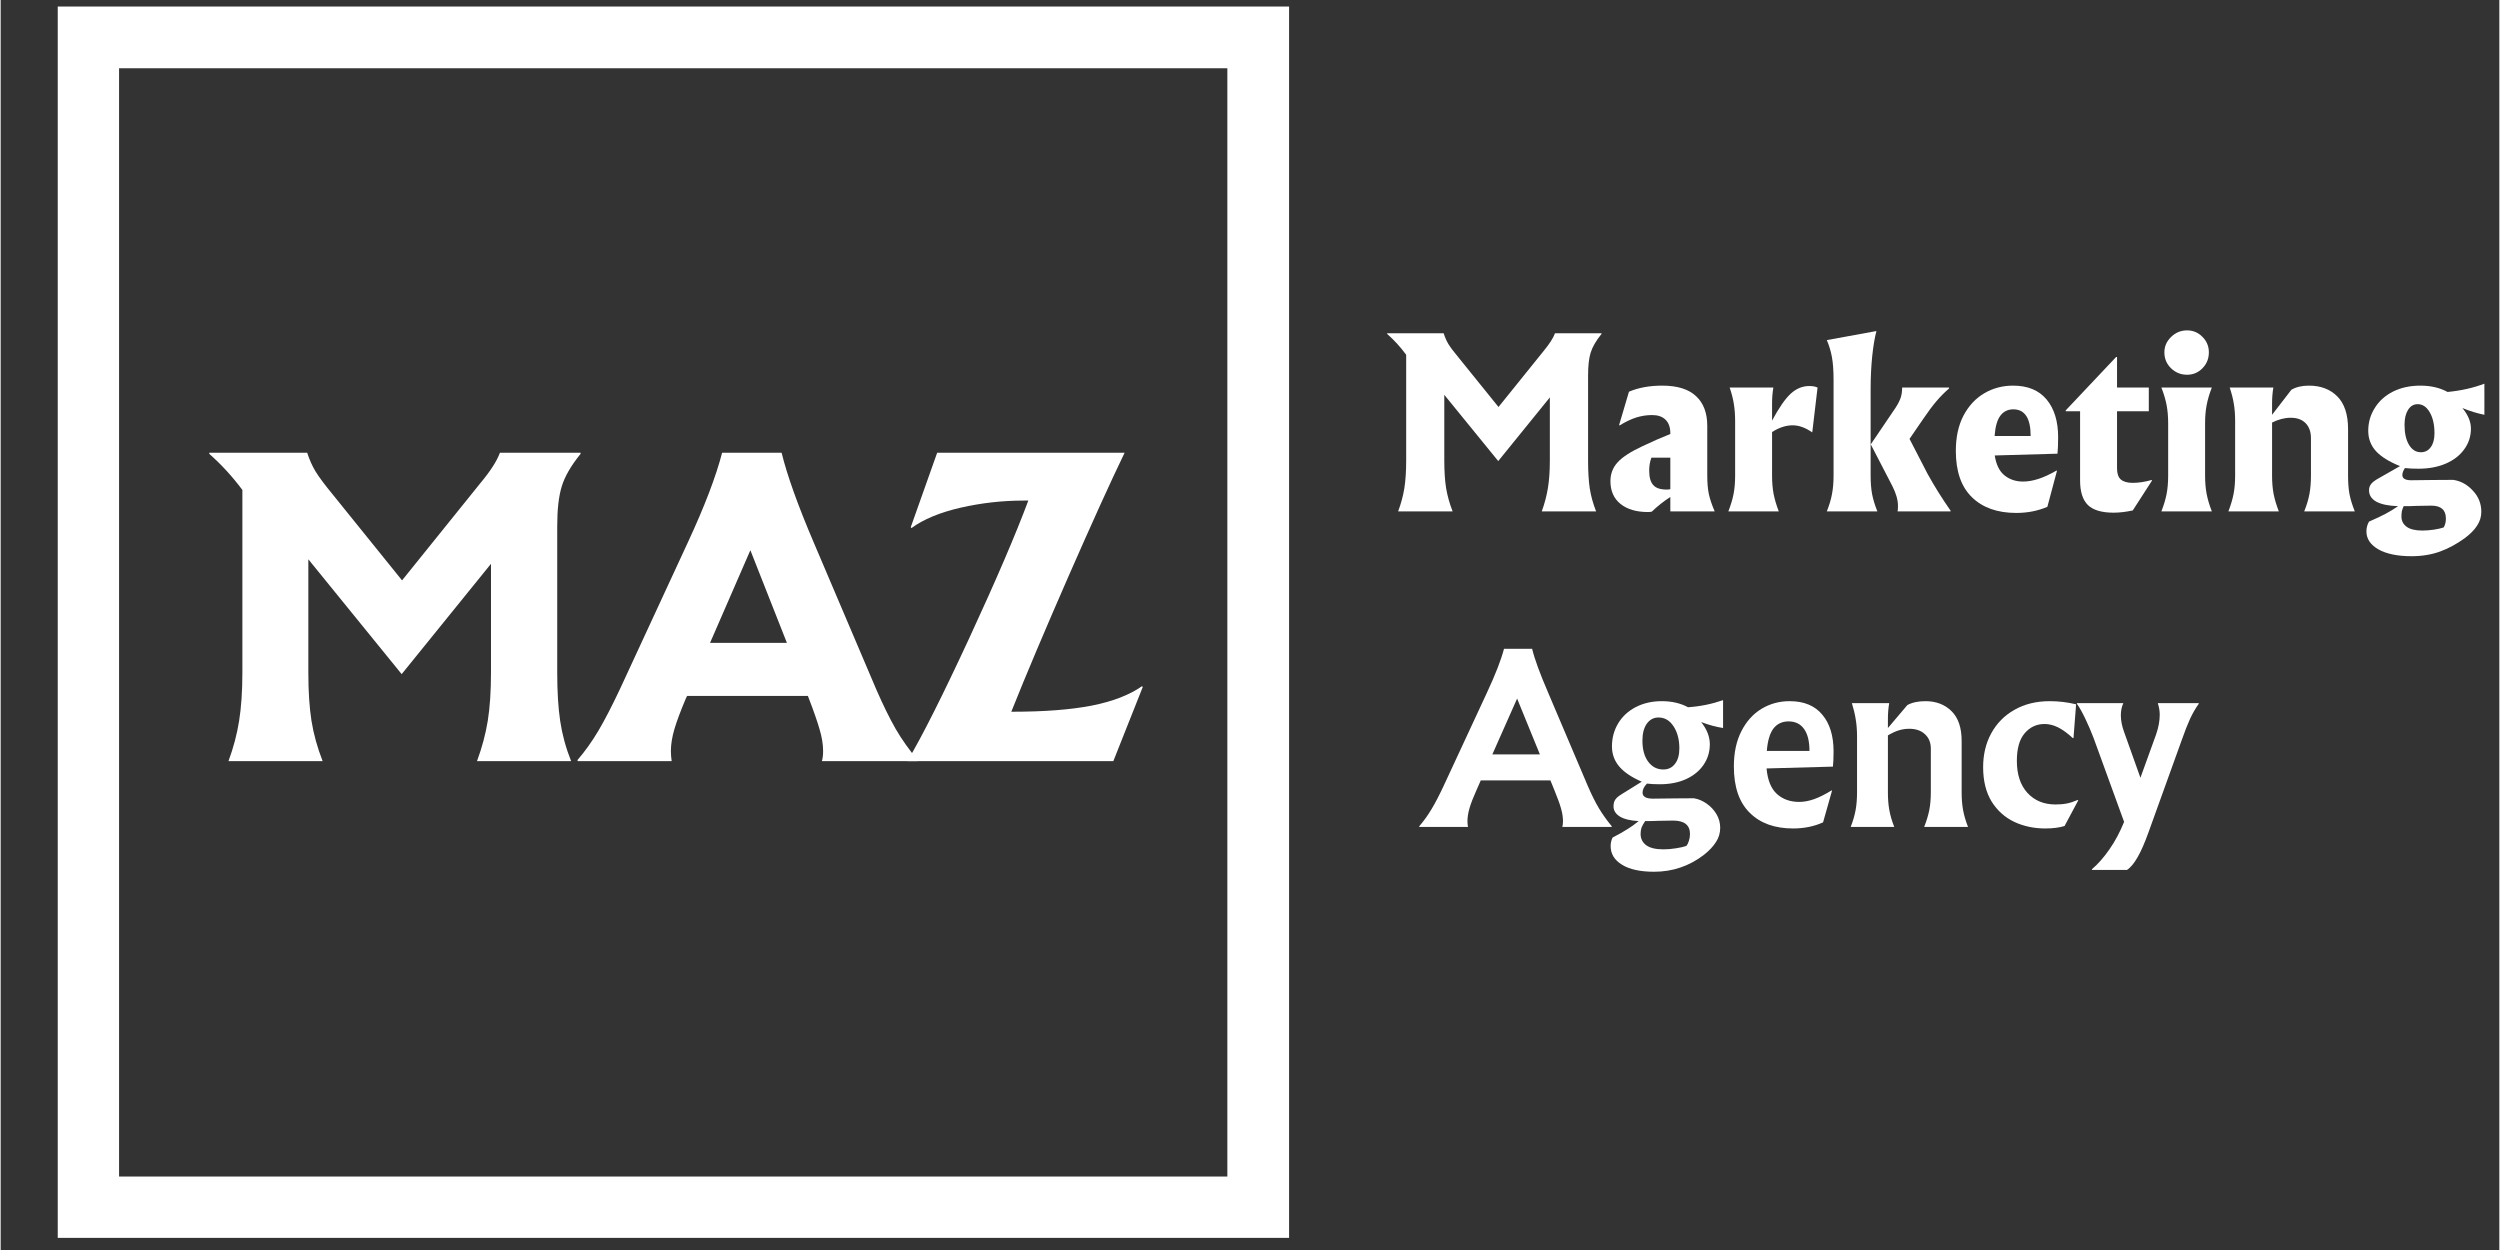
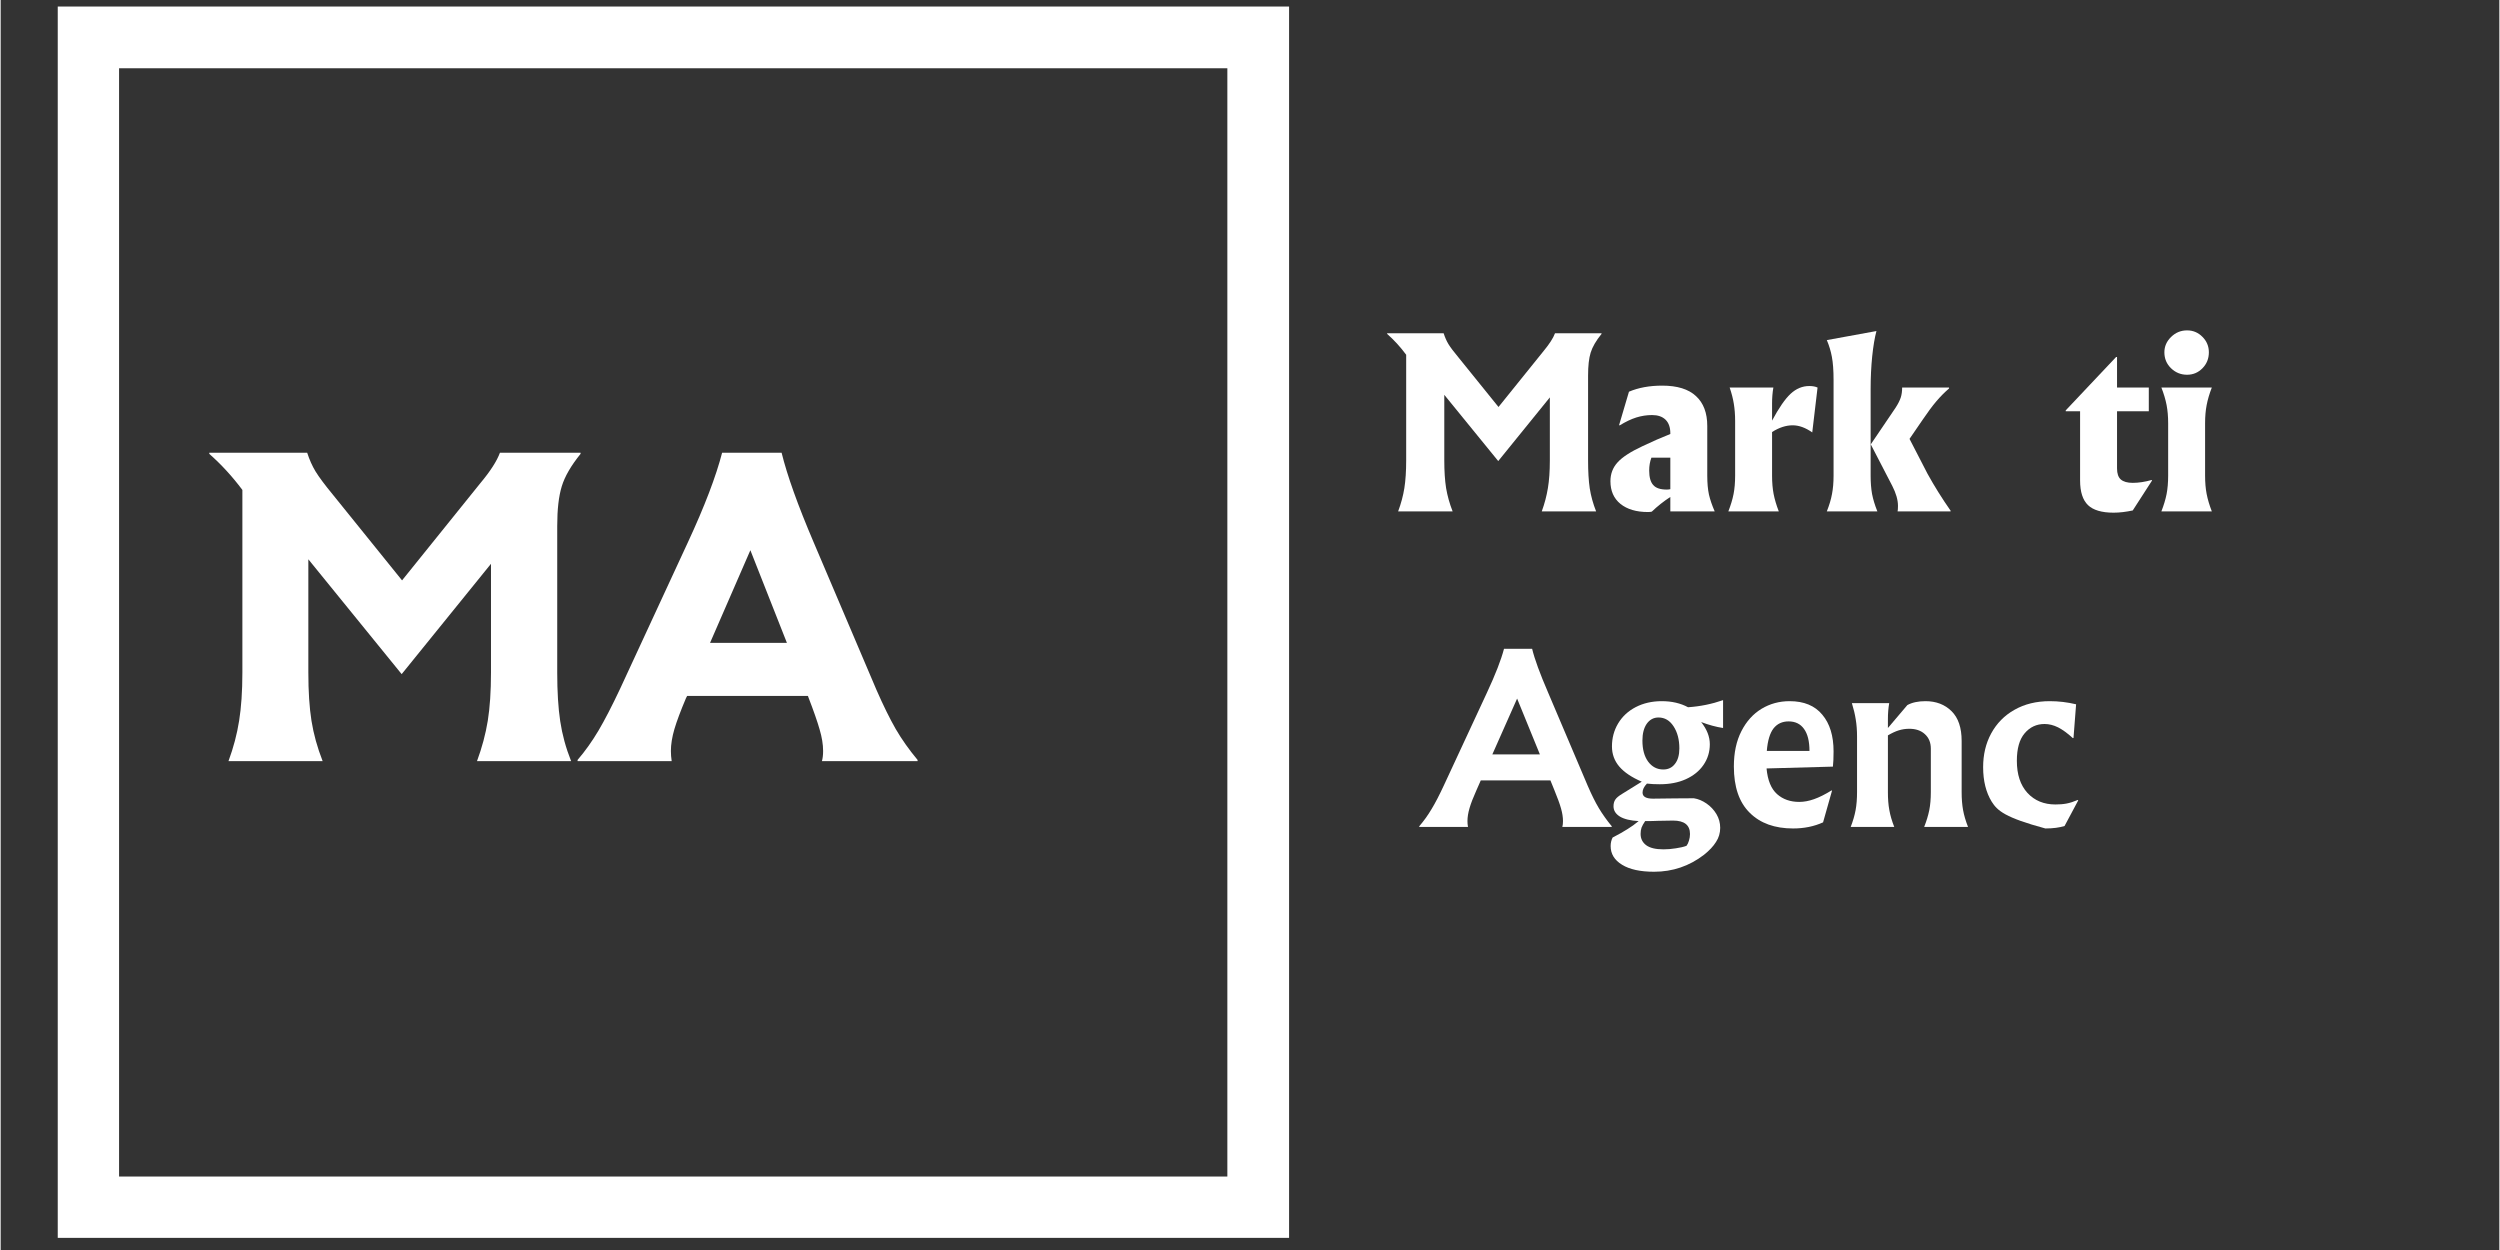
<svg xmlns="http://www.w3.org/2000/svg" version="1.0" preserveAspectRatio="xMidYMid meet" height="150" viewBox="0 0 224.88 112.5" zoomAndPan="magnify" width="300">
  <rect x="0" y="0" width="224.88" height="112.5" fill="#333333" stroke="none" />
  <defs>
    <clipPath id="4b7c43ed2c">
      <path clip-rule="nonzero" d="M 5.137 0.59 L 116 0.59 L 116 111.473 L 5.137 111.473 Z M 5.137 0.59" />
    </clipPath>
  </defs>
  <g clip-path="url(#4b7c43ed2c)">
    <path fill-rule="evenodd" fill-opacity="1" d="M 5.137 0.59 L 115.957 0.59 L 115.957 111.41 L 5.137 111.41 Z M 10.656 6.145 L 110.402 6.145 L 110.402 105.891 L 10.656 105.891 Z M 10.656 6.145" fill="#ffffff" />
  </g>
  <path fill-rule="nonzero" fill-opacity="1" d="M 52.191 40.848 C 51.336 41.906 50.77 42.879 50.5 43.766 C 50.227 44.648 50.09 45.84 50.09 47.348 L 50.09 60.531 C 50.09 62.254 50.18 63.711 50.359 64.906 C 50.539 66.105 50.863 67.305 51.34 68.5 L 42.871 68.5 C 43.32 67.281 43.645 66.07 43.84 64.871 C 44.031 63.676 44.129 62.23 44.129 60.531 L 44.129 50.742 L 36.09 60.672 L 27.691 50.336 L 27.691 60.531 C 27.691 62.23 27.785 63.676 27.973 64.871 C 28.164 66.07 28.5 67.281 28.977 68.5 L 20.504 68.5 C 20.953 67.281 21.273 66.07 21.461 64.871 C 21.652 63.676 21.754 62.23 21.754 60.531 L 21.754 44.094 C 20.848 42.879 19.855 41.801 18.777 40.848 L 18.777 40.746 L 27.586 40.746 C 27.789 41.375 28.043 41.941 28.344 42.438 C 28.648 42.934 29.16 43.621 29.883 44.5 L 36.125 52.234 L 43.172 43.484 C 44.074 42.406 44.66 41.492 44.934 40.746 L 52.191 40.746 Z M 52.191 40.848" fill="#ffffff" />
  <path fill-rule="nonzero" fill-opacity="1" d="M 78.824 62.094 C 79.438 63.496 80.016 64.668 80.551 65.605 C 81.094 66.539 81.754 67.469 82.523 68.395 L 82.523 68.5 L 73.914 68.5 C 73.984 68.25 74.02 67.949 74.02 67.59 C 74.02 67 73.914 66.352 73.703 65.641 C 73.5 64.926 73.16 63.957 72.688 62.734 L 72.652 62.633 L 61.781 62.633 L 61.676 62.84 C 61.199 63.969 60.852 64.895 60.637 65.617 C 60.426 66.34 60.32 67 60.32 67.59 C 60.32 67.879 60.344 68.184 60.391 68.5 L 51.922 68.5 L 51.922 68.395 C 52.598 67.609 53.223 66.73 53.801 65.758 C 54.375 64.785 55.023 63.531 55.75 61.988 L 61.852 48.805 C 63.359 45.559 64.383 42.867 64.93 40.746 L 70.285 40.746 C 70.781 42.773 71.742 45.465 73.168 48.805 Z M 63.844 57.859 L 70.762 57.859 L 67.473 49.52 Z M 63.844 57.859" fill="#ffffff" />
-   <path fill-rule="nonzero" fill-opacity="1" d="M 102.789 61.828 L 100.141 68.5 L 81.602 68.5 C 82.891 66.352 84.75 62.66 87.18 57.418 C 89.605 52.176 91.371 48.055 92.488 45.051 L 92.078 45.051 C 90.156 45.051 88.262 45.266 86.395 45.691 C 84.531 46.121 83.055 46.73 81.977 47.523 L 81.906 47.453 L 84.285 40.746 L 101.156 40.746 C 99.91 43.32 98.227 47.031 96.102 51.875 C 93.98 56.723 92.266 60.781 90.957 64.055 L 91.086 64.055 C 93.914 64.055 96.281 63.875 98.18 63.508 C 100.074 63.133 101.59 62.551 102.719 61.758 Z M 102.789 61.828" fill="#ffffff" />
  <path fill-rule="nonzero" fill-opacity="1" d="M 144.078 30.051 C 143.582 30.664 143.254 31.23 143.098 31.742 C 142.941 32.25 142.867 32.938 142.867 33.809 L 142.867 41.426 C 142.867 42.414 142.914 43.254 143.016 43.945 C 143.125 44.641 143.316 45.332 143.59 46.023 L 138.699 46.023 C 138.957 45.316 139.137 44.621 139.25 43.934 C 139.367 43.242 139.426 42.406 139.426 41.426 L 139.426 35.766 L 134.781 41.496 L 129.926 35.535 L 129.926 41.426 C 129.926 42.406 129.98 43.242 130.09 43.934 C 130.207 44.621 130.398 45.316 130.676 46.023 L 125.773 46.023 C 126.035 45.316 126.223 44.621 126.332 43.934 C 126.441 43.242 126.496 42.406 126.496 41.426 L 126.496 31.93 C 125.977 31.223 125.402 30.598 124.781 30.051 L 124.781 29.992 L 129.867 29.992 C 129.984 30.359 130.129 30.688 130.301 30.973 C 130.477 31.262 130.777 31.656 131.199 32.164 L 134.805 36.629 L 138.875 31.578 C 139.395 30.949 139.734 30.422 139.891 29.992 L 144.078 29.992 Z M 144.078 30.051" fill="#ffffff" />
  <path fill-rule="nonzero" fill-opacity="1" d="M 149.535 34.707 C 150.895 34.707 151.91 35.02 152.582 35.652 C 153.258 36.273 153.594 37.168 153.594 38.336 L 153.594 42.812 C 153.594 43.477 153.645 44.047 153.746 44.516 C 153.855 44.984 154.027 45.484 154.262 46.023 L 150.27 46.023 L 150.27 44.727 C 149.68 45.109 149.121 45.551 148.602 46.047 C 148.523 46.07 148.406 46.082 148.25 46.082 C 147.207 46.082 146.387 45.836 145.777 45.348 C 145.176 44.855 144.879 44.176 144.879 43.305 C 144.879 42.652 145.09 42.09 145.512 41.625 C 145.93 41.152 146.684 40.66 147.773 40.152 C 148.652 39.734 149.484 39.371 150.27 39.059 L 150.27 39 C 150.27 38.461 150.125 38.055 149.84 37.773 C 149.551 37.492 149.145 37.355 148.625 37.355 C 148.141 37.355 147.668 37.43 147.203 37.574 C 146.734 37.723 146.238 37.961 145.707 38.289 L 145.66 38.254 L 146.547 35.254 C 147.395 34.891 148.391 34.707 149.535 34.707 Z M 148.566 41.191 C 148.434 41.543 148.367 41.926 148.367 42.348 C 148.367 42.949 148.488 43.383 148.73 43.652 C 148.969 43.93 149.379 44.062 149.957 44.062 C 150.055 44.062 150.16 44.051 150.27 44.027 L 150.27 41.191 Z M 148.566 41.191" fill="#ffffff" />
  <path fill-rule="nonzero" fill-opacity="1" d="M 155.492 46.023 C 155.711 45.461 155.867 44.941 155.961 44.461 C 156.055 43.977 156.102 43.43 156.102 42.812 L 156.102 37.902 C 156.102 37.312 156.059 36.793 155.984 36.34 C 155.914 35.891 155.789 35.402 155.609 34.879 L 159.543 34.879 C 159.465 35.324 159.426 35.809 159.426 36.328 L 159.426 37.855 C 160.039 36.711 160.594 35.906 161.094 35.441 C 161.598 34.973 162.16 34.742 162.773 34.742 C 163.078 34.742 163.324 34.789 163.52 34.879 L 163.043 38.918 C 162.438 38.492 161.848 38.277 161.281 38.277 C 160.676 38.277 160.055 38.48 159.426 38.883 L 159.426 42.812 C 159.426 43.43 159.473 43.977 159.566 44.461 C 159.66 44.941 159.812 45.461 160.031 46.023 Z M 155.492 46.023" fill="#ffffff" />
  <path fill-rule="nonzero" fill-opacity="1" d="M 168.297 42.812 C 168.297 43.43 168.34 43.977 168.426 44.461 C 168.52 44.941 168.676 45.461 168.902 46.023 L 164.355 46.023 C 164.578 45.461 164.734 44.941 164.82 44.461 C 164.914 43.977 164.961 43.43 164.961 42.812 L 164.961 34.191 C 164.961 33.324 164.906 32.629 164.809 32.117 C 164.715 31.602 164.562 31.102 164.355 30.609 L 168.82 29.793 C 168.664 30.379 168.535 31.137 168.438 32.07 C 168.344 33.004 168.297 33.988 168.297 35.02 Z M 173.418 42.641 C 174.027 43.746 174.719 44.852 175.496 45.965 L 175.496 46.023 L 170.723 46.023 C 170.746 45.922 170.758 45.762 170.758 45.531 C 170.758 44.996 170.586 44.398 170.246 43.734 L 168.309 39.992 L 170.547 36.688 C 170.766 36.348 170.918 36.047 171.004 35.789 C 171.09 35.527 171.133 35.227 171.133 34.879 L 175.355 34.879 L 175.355 34.961 C 174.949 35.312 174.566 35.699 174.211 36.117 C 173.852 36.539 173.445 37.086 172.988 37.762 L 171.797 39.5 Z M 173.418 42.641" fill="#ffffff" />
-   <path fill-rule="nonzero" fill-opacity="1" d="M 185.172 39.348 C 185.172 39.965 185.152 40.457 185.113 40.832 L 179.465 40.992 C 179.598 41.828 179.891 42.426 180.352 42.789 C 180.82 43.16 181.371 43.34 182.012 43.34 C 182.445 43.34 182.902 43.262 183.387 43.105 C 183.867 42.953 184.418 42.699 185.031 42.348 L 185.066 42.383 L 184.203 45.613 C 183.348 45.98 182.414 46.164 181.402 46.164 C 179.707 46.164 178.375 45.691 177.414 44.75 C 176.449 43.812 175.965 42.422 175.965 40.586 C 175.965 39.344 176.195 38.281 176.656 37.402 C 177.121 36.523 177.742 35.855 178.523 35.395 C 179.305 34.938 180.168 34.707 181.113 34.707 C 182.434 34.707 183.438 35.121 184.133 35.953 C 184.824 36.781 185.172 37.91 185.172 39.348 Z M 182.699 39.242 C 182.699 37.645 182.176 36.84 181.137 36.84 C 180.652 36.84 180.266 37.027 179.98 37.402 C 179.691 37.773 179.516 38.391 179.453 39.242 Z M 182.699 39.242" fill="#ffffff" />
  <path fill-rule="nonzero" fill-opacity="1" d="M 190.473 34.879 L 193.332 34.879 L 193.332 37.016 L 190.473 37.016 L 190.473 42.16 C 190.473 42.621 190.586 42.953 190.812 43.152 C 191.047 43.355 191.402 43.457 191.887 43.457 C 192.414 43.457 192.98 43.371 193.59 43.199 L 193.625 43.246 L 191.887 45.941 C 191.277 46.07 190.703 46.141 190.16 46.141 C 189.102 46.141 188.332 45.914 187.859 45.461 C 187.387 45.004 187.148 44.266 187.148 43.246 L 187.148 37.016 L 185.855 37.016 L 185.855 36.934 L 190.391 32.129 L 190.473 32.129 Z M 190.473 34.879" fill="#ffffff" />
  <path fill-rule="nonzero" fill-opacity="1" d="M 196.777 29.734 C 197.32 29.734 197.781 29.93 198.164 30.32 C 198.543 30.699 198.738 31.164 198.738 31.707 C 198.738 32.277 198.543 32.754 198.164 33.141 C 197.781 33.531 197.32 33.727 196.777 33.727 C 196.215 33.727 195.734 33.531 195.332 33.141 C 194.934 32.754 194.734 32.277 194.734 31.707 C 194.734 31.18 194.934 30.723 195.332 30.332 C 195.734 29.934 196.215 29.734 196.777 29.734 Z M 199.004 34.879 C 198.785 35.441 198.633 35.965 198.539 36.457 C 198.445 36.941 198.398 37.48 198.398 38.09 L 198.398 42.812 C 198.398 43.43 198.445 43.977 198.539 44.461 C 198.633 44.941 198.785 45.461 199.004 46.023 L 194.465 46.023 C 194.684 45.461 194.84 44.941 194.934 44.461 C 195.027 43.977 195.074 43.43 195.074 42.812 L 195.074 38.09 C 195.074 37.48 195.027 36.941 194.934 36.457 C 194.84 35.965 194.684 35.441 194.465 34.879 Z M 199.004 34.879" fill="#ffffff" />
-   <path fill-rule="nonzero" fill-opacity="1" d="M 200.496 46.023 C 200.711 45.461 200.867 44.941 200.961 44.461 C 201.055 43.977 201.102 43.43 201.102 42.812 L 201.102 37.902 C 201.102 37.312 201.062 36.793 200.984 36.34 C 200.914 35.891 200.789 35.402 200.613 34.879 L 204.543 34.879 C 204.465 35.324 204.426 35.809 204.426 36.328 L 204.426 37.332 L 206.164 35.078 C 206.586 34.832 207.109 34.707 207.742 34.707 C 208.805 34.707 209.656 35.031 210.297 35.676 C 210.941 36.32 211.266 37.305 211.266 38.625 L 211.266 42.812 C 211.266 43.43 211.305 43.977 211.391 44.461 C 211.484 44.941 211.645 45.461 211.871 46.023 L 207.32 46.023 C 207.547 45.461 207.699 44.941 207.789 44.461 C 207.879 43.977 207.926 43.43 207.926 42.812 L 207.926 39.441 C 207.926 38.867 207.766 38.414 207.449 38.09 C 207.129 37.762 206.684 37.598 206.109 37.598 C 205.547 37.598 204.988 37.746 204.426 38.031 L 204.426 42.812 C 204.426 43.43 204.473 43.977 204.566 44.461 C 204.66 44.941 204.816 45.461 205.035 46.023 Z M 200.496 46.023" fill="#ffffff" />
-   <path fill-rule="nonzero" fill-opacity="1" d="M 223.535 37.332 C 222.883 37.199 222.223 37 221.555 36.723 C 222.066 37.34 222.324 37.957 222.324 38.578 C 222.324 39.273 222.117 39.895 221.715 40.445 C 221.32 40.992 220.762 41.422 220.047 41.73 C 219.34 42.031 218.523 42.184 217.598 42.184 C 217.168 42.184 216.766 42.168 216.383 42.125 C 216.227 42.359 216.152 42.57 216.152 42.754 C 216.152 43.066 216.418 43.223 216.957 43.223 L 218.953 43.199 C 219.379 43.191 219.973 43.188 220.734 43.188 C 221.414 43.289 222 43.613 222.496 44.156 C 223.004 44.691 223.258 45.328 223.258 46.059 C 223.258 46.516 223.129 46.934 222.871 47.316 C 222.621 47.707 222.246 48.082 221.75 48.449 C 221.043 48.961 220.305 49.359 219.535 49.641 C 218.766 49.918 217.914 50.059 216.992 50.059 C 215.715 50.059 214.715 49.852 213.992 49.441 C 213.273 49.027 212.918 48.488 212.918 47.82 C 212.918 47.508 212.996 47.215 213.152 46.945 C 213.781 46.672 214.285 46.434 214.656 46.234 C 215.031 46.035 215.398 45.812 215.766 45.555 C 214.902 45.527 214.25 45.391 213.805 45.148 C 213.367 44.898 213.152 44.559 213.152 44.121 C 213.152 43.906 213.215 43.719 213.34 43.562 C 213.461 43.398 213.691 43.227 214.016 43.047 L 215.941 41.949 C 214.977 41.562 214.254 41.117 213.781 40.609 C 213.316 40.098 213.082 39.484 213.082 38.777 C 213.082 38.031 213.273 37.348 213.668 36.723 C 214.055 36.094 214.602 35.602 215.312 35.242 C 216.027 34.887 216.844 34.707 217.773 34.707 C 218.711 34.707 219.527 34.898 220.223 35.277 C 221.426 35.16 222.531 34.914 223.535 34.531 Z M 217.82 40.703 C 218.191 40.703 218.488 40.551 218.707 40.246 C 218.93 39.945 219.043 39.531 219.043 39 C 219.043 38.238 218.906 37.609 218.625 37.121 C 218.344 36.625 217.977 36.375 217.527 36.375 C 217.168 36.375 216.879 36.547 216.664 36.887 C 216.453 37.223 216.348 37.668 216.348 38.23 C 216.348 38.977 216.48 39.578 216.746 40.027 C 217.016 40.477 217.375 40.703 217.82 40.703 Z M 217.387 45.531 C 217.113 45.551 216.742 45.555 216.27 45.555 C 216.188 45.738 216.133 45.891 216.105 46.023 C 216.082 46.152 216.07 46.309 216.07 46.488 C 216.07 46.867 216.223 47.172 216.523 47.398 C 216.832 47.633 217.312 47.75 217.961 47.75 C 218.293 47.75 218.641 47.719 218.996 47.668 C 219.355 47.613 219.645 47.547 219.871 47.469 C 220.004 47.25 220.07 46.98 220.07 46.664 C 220.07 45.895 219.633 45.508 218.754 45.508 Z M 217.387 45.531" fill="#ffffff" />
  <path fill-rule="nonzero" fill-opacity="1" d="M 142.836 70.723 C 143.18 71.516 143.508 72.184 143.828 72.719 C 144.148 73.254 144.535 73.805 144.996 74.363 L 144.996 74.422 L 140.551 74.422 C 140.59 74.281 140.609 74.105 140.609 73.898 C 140.609 73.555 140.551 73.18 140.434 72.766 C 140.316 72.344 140.113 71.793 139.828 71.098 L 139.477 70.234 L 133.211 70.234 L 132.805 71.156 C 132.523 71.781 132.32 72.309 132.195 72.742 C 132.07 73.172 132.012 73.555 132.012 73.898 C 132.012 74.07 132.023 74.242 132.059 74.422 L 127.672 74.422 L 127.672 74.363 C 128.074 73.898 128.445 73.383 128.777 72.824 C 129.121 72.258 129.492 71.539 129.898 70.664 L 133.762 62.348 C 134.531 60.699 135.043 59.379 135.301 58.391 L 137.832 58.391 C 138.047 59.301 138.531 60.621 139.277 62.348 Z M 134.25 67.898 L 138.531 67.898 L 136.48 62.871 Z M 134.25 67.898" fill="#ffffff" />
  <path fill-rule="nonzero" fill-opacity="1" d="M 155.016 65.52 C 154.398 65.426 153.742 65.25 153.043 64.984 C 153.562 65.637 153.824 66.301 153.824 66.98 C 153.824 67.672 153.633 68.293 153.254 68.844 C 152.879 69.391 152.348 69.82 151.664 70.129 C 150.988 70.434 150.207 70.582 149.32 70.582 C 148.902 70.582 148.516 70.566 148.164 70.523 C 147.898 70.801 147.77 71.066 147.77 71.332 C 147.77 71.699 148.082 71.879 148.715 71.879 L 150.672 71.855 C 151.078 71.848 151.648 71.844 152.391 71.844 C 152.785 71.906 153.164 72.066 153.531 72.32 C 153.898 72.574 154.191 72.887 154.418 73.266 C 154.645 73.648 154.758 74.059 154.758 74.504 C 154.758 74.969 154.633 75.395 154.383 75.773 C 154.141 76.164 153.781 76.547 153.301 76.93 C 151.977 77.949 150.477 78.457 148.809 78.457 C 147.57 78.457 146.609 78.25 145.926 77.828 C 145.238 77.41 144.898 76.848 144.898 76.148 C 144.898 75.867 144.957 75.613 145.074 75.379 C 145.633 75.09 146.078 74.836 146.414 74.621 C 146.758 74.41 147.094 74.172 147.418 73.898 C 146.68 73.859 146.113 73.723 145.727 73.488 C 145.344 73.25 145.156 72.941 145.156 72.566 C 145.156 72.328 145.207 72.125 145.32 71.961 C 145.426 71.797 145.633 71.629 145.938 71.445 L 147.699 70.352 C 146.793 69.961 146.125 69.512 145.68 68.996 C 145.238 68.477 145.016 67.871 145.016 67.176 C 145.016 66.43 145.195 65.746 145.562 65.125 C 145.938 64.492 146.465 64 147.152 63.641 C 147.84 63.285 148.625 63.105 149.496 63.105 C 150.406 63.105 151.191 63.289 151.863 63.652 C 152.961 63.578 154.012 63.363 155.016 63.012 Z M 149.637 69.254 C 150.078 69.254 150.43 69.086 150.684 68.75 C 150.949 68.418 151.082 67.953 151.082 67.352 C 151.082 66.559 150.906 65.898 150.559 65.367 C 150.215 64.84 149.766 64.574 149.203 64.574 C 148.762 64.574 148.406 64.77 148.141 65.148 C 147.887 65.52 147.758 66.023 147.758 66.652 C 147.758 67.438 147.926 68.07 148.27 68.543 C 148.621 69.016 149.074 69.254 149.637 69.254 Z M 149.145 73.875 C 148.855 73.891 148.473 73.898 148.004 73.898 C 147.844 74.129 147.738 74.328 147.676 74.492 C 147.621 74.656 147.594 74.844 147.594 75.051 C 147.594 75.477 147.762 75.816 148.094 76.066 C 148.43 76.316 148.945 76.441 149.648 76.441 C 150.012 76.441 150.387 76.41 150.766 76.348 C 151.145 76.293 151.469 76.219 151.723 76.125 C 151.816 76.008 151.891 75.852 151.945 75.66 C 152.008 75.465 152.039 75.266 152.039 75.062 C 152.039 74.254 151.527 73.852 150.512 73.852 Z M 149.145 73.875" fill="#ffffff" />
  <path fill-rule="nonzero" fill-opacity="1" d="M 164.961 67.633 C 164.961 68.191 164.941 68.648 164.902 68.996 L 158.93 69.16 C 159.027 70.227 159.344 70.996 159.875 71.469 C 160.402 71.938 161.066 72.172 161.871 72.172 C 162.297 72.172 162.738 72.09 163.199 71.926 C 163.668 71.762 164.195 71.5 164.785 71.133 L 164.82 71.168 L 164.016 74.012 C 163.199 74.383 162.301 74.562 161.32 74.562 C 159.664 74.562 158.359 74.094 157.414 73.148 C 156.461 72.211 155.988 70.824 155.988 68.984 C 155.988 67.742 156.215 66.68 156.668 65.801 C 157.117 64.922 157.719 64.254 158.477 63.793 C 159.234 63.336 160.078 63.105 161.008 63.105 C 162.297 63.105 163.277 63.512 163.945 64.32 C 164.625 65.121 164.961 66.227 164.961 67.633 Z M 162.793 67.586 C 162.793 66.715 162.629 66.055 162.301 65.602 C 161.98 65.152 161.52 64.926 160.914 64.926 C 160.344 64.926 159.891 65.137 159.559 65.555 C 159.234 65.977 159.027 66.652 158.953 67.586 Z M 162.793 67.586" fill="#ffffff" />
  <path fill-rule="nonzero" fill-opacity="1" d="M 166.504 74.422 C 166.711 73.887 166.859 73.379 166.945 72.906 C 167.031 72.434 167.074 71.895 167.074 71.297 L 167.074 66.301 C 167.074 65.727 167.035 65.211 166.957 64.75 C 166.887 64.293 166.77 63.801 166.609 63.281 L 169.969 63.281 C 169.891 63.723 169.852 64.207 169.852 64.727 L 169.852 65.52 L 171.602 63.457 C 172.027 63.223 172.574 63.105 173.234 63.105 C 174.191 63.105 174.973 63.406 175.578 64.004 C 176.188 64.605 176.488 65.496 176.488 66.688 L 176.488 71.297 C 176.488 71.895 176.531 72.434 176.617 72.906 C 176.703 73.379 176.852 73.887 177.062 74.422 L 173.117 74.422 C 173.328 73.887 173.48 73.383 173.574 72.918 C 173.668 72.445 173.715 71.902 173.715 71.297 L 173.715 67.375 C 173.715 66.824 173.531 66.391 173.176 66.07 C 172.828 65.75 172.359 65.59 171.777 65.59 C 171.449 65.59 171.133 65.637 170.832 65.73 C 170.527 65.824 170.203 65.977 169.852 66.184 L 169.852 71.297 C 169.852 71.895 169.891 72.434 169.98 72.906 C 170.062 73.379 170.211 73.887 170.422 74.422 Z M 166.504 74.422" fill="#ffffff" />
-   <path fill-rule="nonzero" fill-opacity="1" d="M 184.418 63.105 C 185.211 63.105 186 63.199 186.789 63.387 L 186.555 66.418 L 186.496 66.43 C 186.012 65.988 185.566 65.664 185.164 65.461 C 184.762 65.262 184.355 65.16 183.953 65.16 C 183.23 65.16 182.629 65.438 182.156 66 C 181.688 66.551 181.457 67.375 181.457 68.473 C 181.457 69.703 181.773 70.664 182.414 71.367 C 183.059 72.059 183.895 72.402 184.922 72.402 C 185.277 72.402 185.613 72.379 185.926 72.32 C 186.234 72.262 186.57 72.152 186.938 71.996 L 186.984 72.031 L 185.75 74.34 C 185.289 74.484 184.715 74.562 184.023 74.562 C 183.02 74.562 182.09 74.371 181.246 73.98 C 180.398 73.582 179.711 72.973 179.191 72.148 C 178.68 71.316 178.422 70.281 178.422 69.043 C 178.422 67.918 178.66 66.906 179.145 66.012 C 179.637 65.109 180.328 64.398 181.234 63.887 C 182.145 63.367 183.207 63.105 184.418 63.105 Z M 184.418 63.105" fill="#ffffff" />
-   <path fill-rule="nonzero" fill-opacity="1" d="M 197.828 63.281 L 197.828 63.34 C 197.539 63.742 197.281 64.195 197.047 64.691 C 196.82 65.191 196.57 65.824 196.301 66.594 L 193.324 74.855 C 192.973 75.84 192.641 76.605 192.32 77.152 C 192.008 77.703 191.691 78.086 191.363 78.297 L 188.215 78.297 L 188.215 78.227 C 188.75 77.773 189.277 77.18 189.789 76.441 C 190.301 75.707 190.738 74.883 191.109 73.969 L 188.367 66.43 C 188.148 65.848 187.898 65.27 187.621 64.691 C 187.344 64.109 187.094 63.66 186.859 63.34 L 186.859 63.281 L 191.039 63.281 C 190.891 63.605 190.816 63.973 190.816 64.375 C 190.816 64.836 190.91 65.328 191.098 65.848 L 192.578 70 L 193.988 66.102 C 194.207 65.473 194.316 64.879 194.316 64.32 C 194.316 63.984 194.258 63.641 194.141 63.281 Z M 197.828 63.281" fill="#ffffff" />
+   <path fill-rule="nonzero" fill-opacity="1" d="M 184.418 63.105 C 185.211 63.105 186 63.199 186.789 63.387 L 186.555 66.418 L 186.496 66.43 C 186.012 65.988 185.566 65.664 185.164 65.461 C 184.762 65.262 184.355 65.16 183.953 65.16 C 183.23 65.16 182.629 65.438 182.156 66 C 181.688 66.551 181.457 67.375 181.457 68.473 C 181.457 69.703 181.773 70.664 182.414 71.367 C 183.059 72.059 183.895 72.402 184.922 72.402 C 185.277 72.402 185.613 72.379 185.926 72.32 C 186.234 72.262 186.57 72.152 186.938 71.996 L 186.984 72.031 L 185.75 74.34 C 185.289 74.484 184.715 74.562 184.023 74.562 C 180.398 73.582 179.711 72.973 179.191 72.148 C 178.68 71.316 178.422 70.281 178.422 69.043 C 178.422 67.918 178.66 66.906 179.145 66.012 C 179.637 65.109 180.328 64.398 181.234 63.887 C 182.145 63.367 183.207 63.105 184.418 63.105 Z M 184.418 63.105" fill="#ffffff" />
</svg>